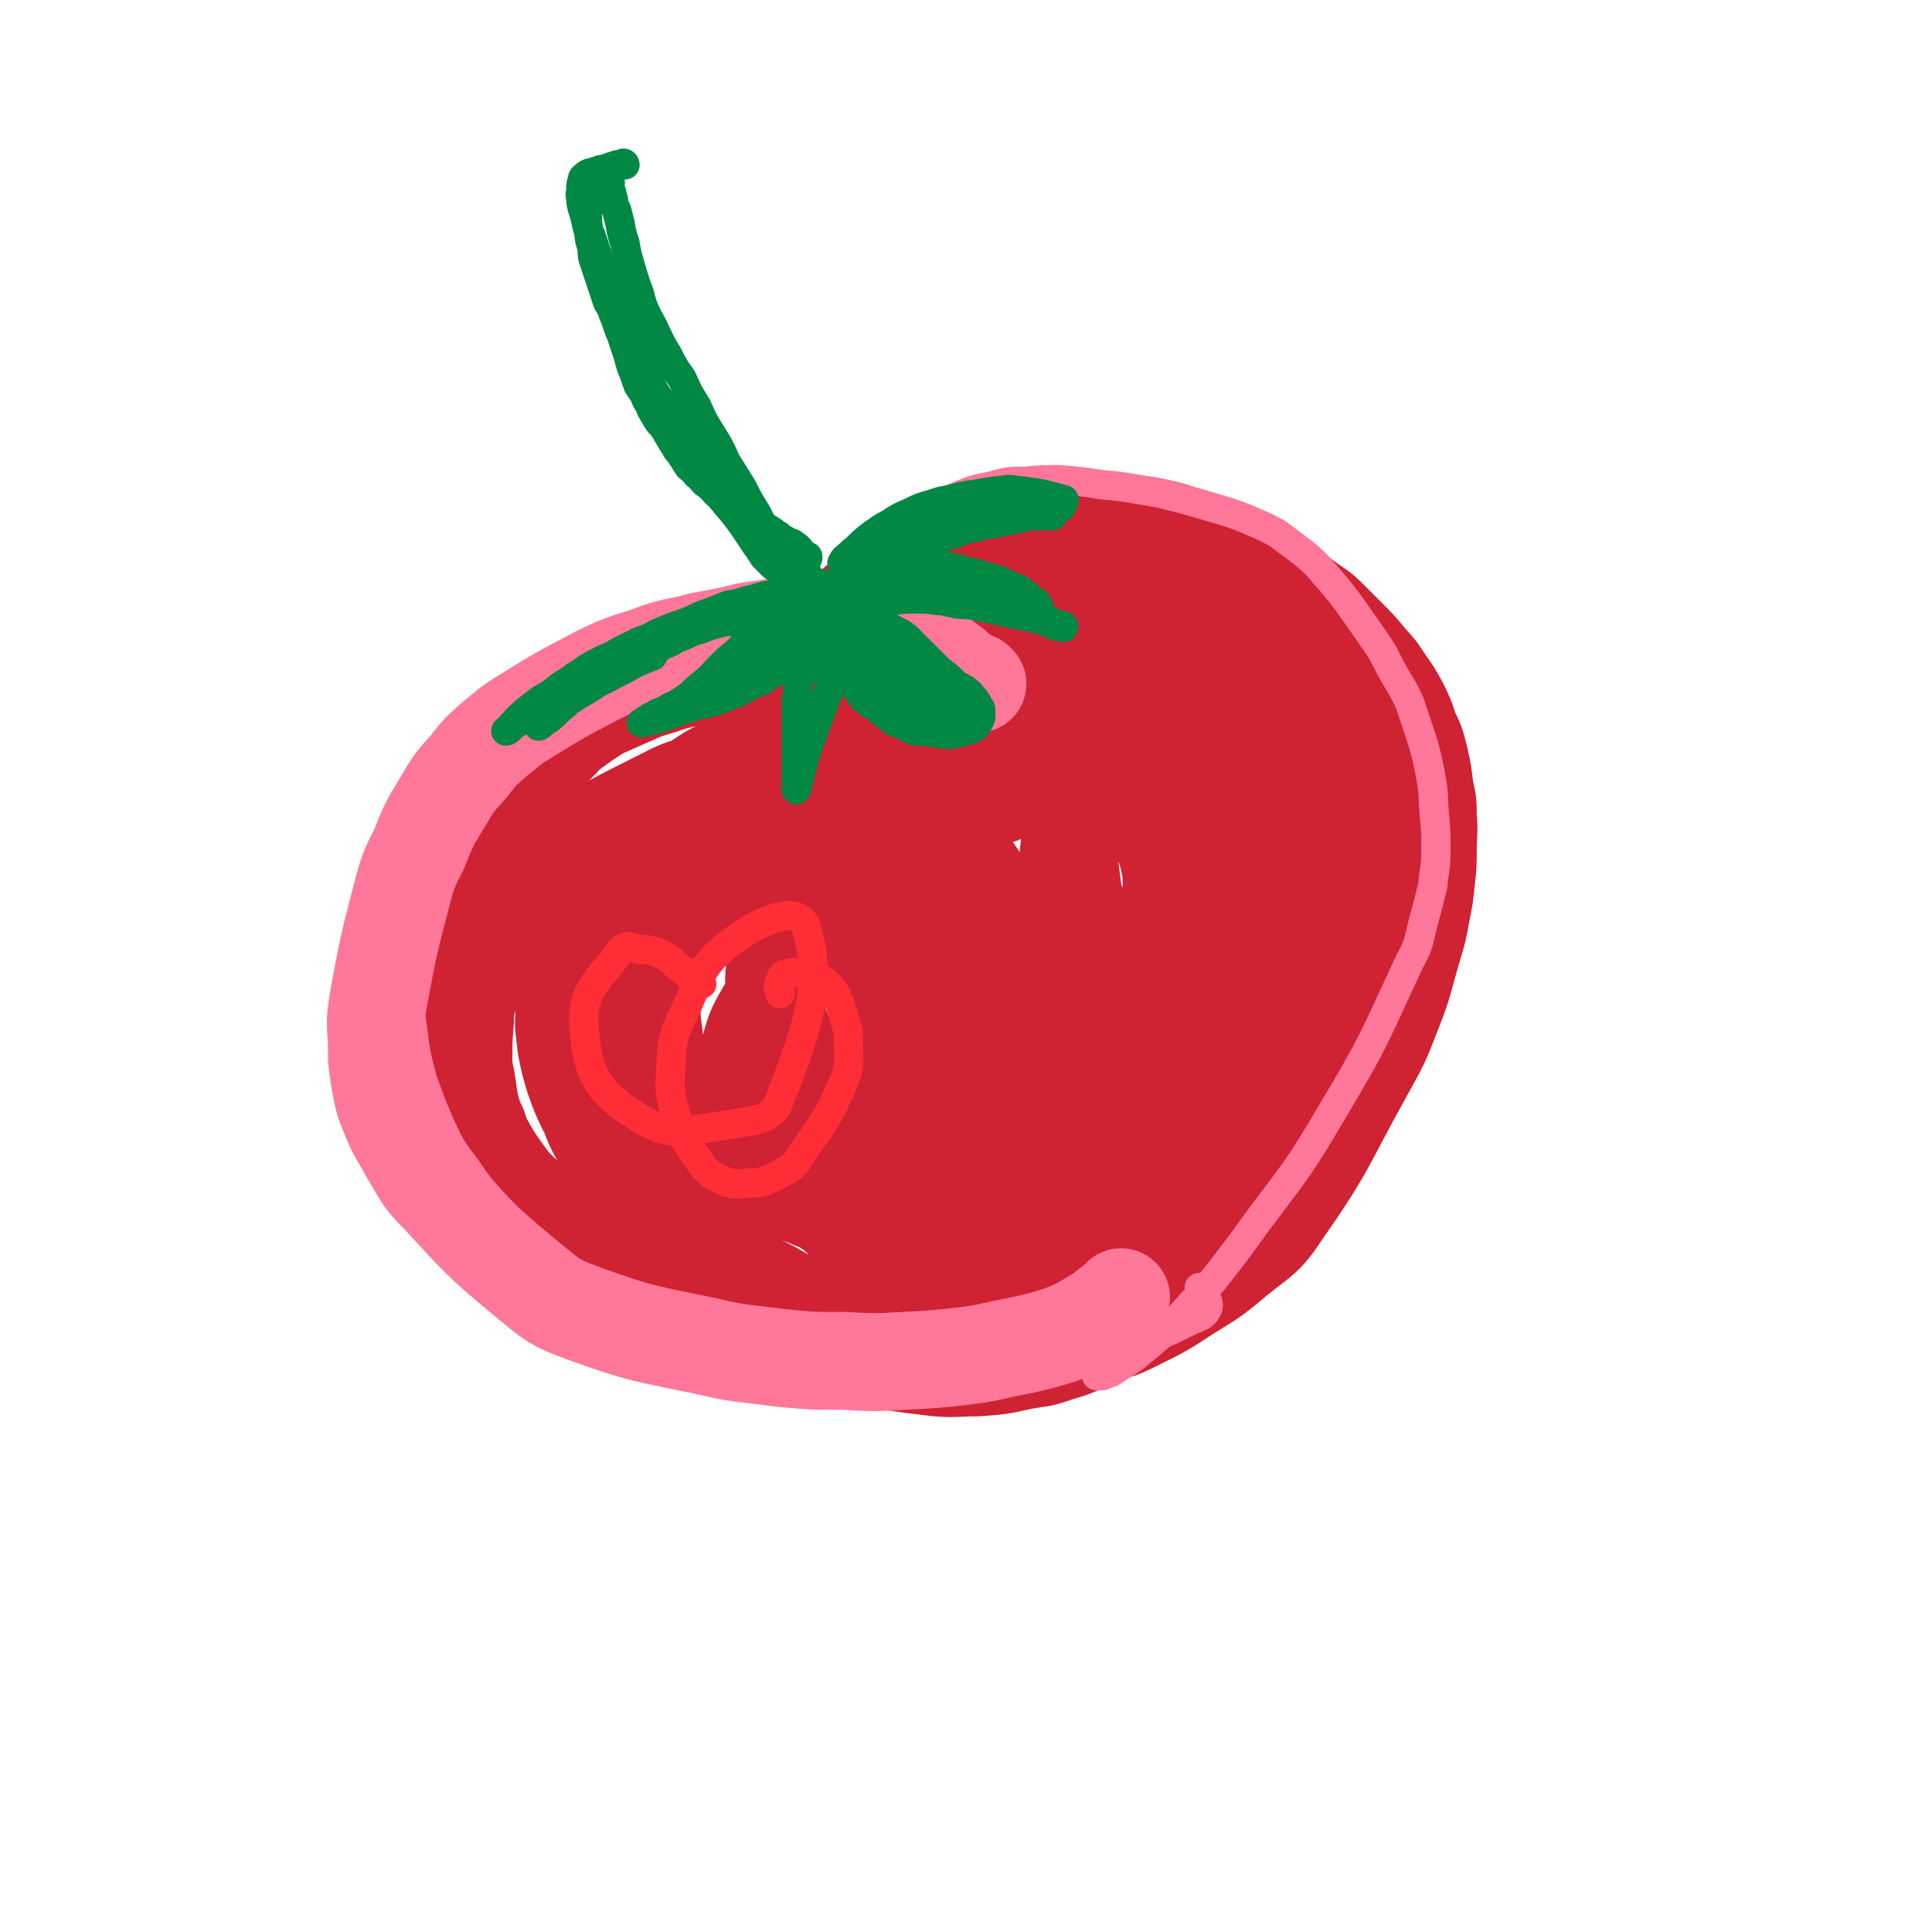
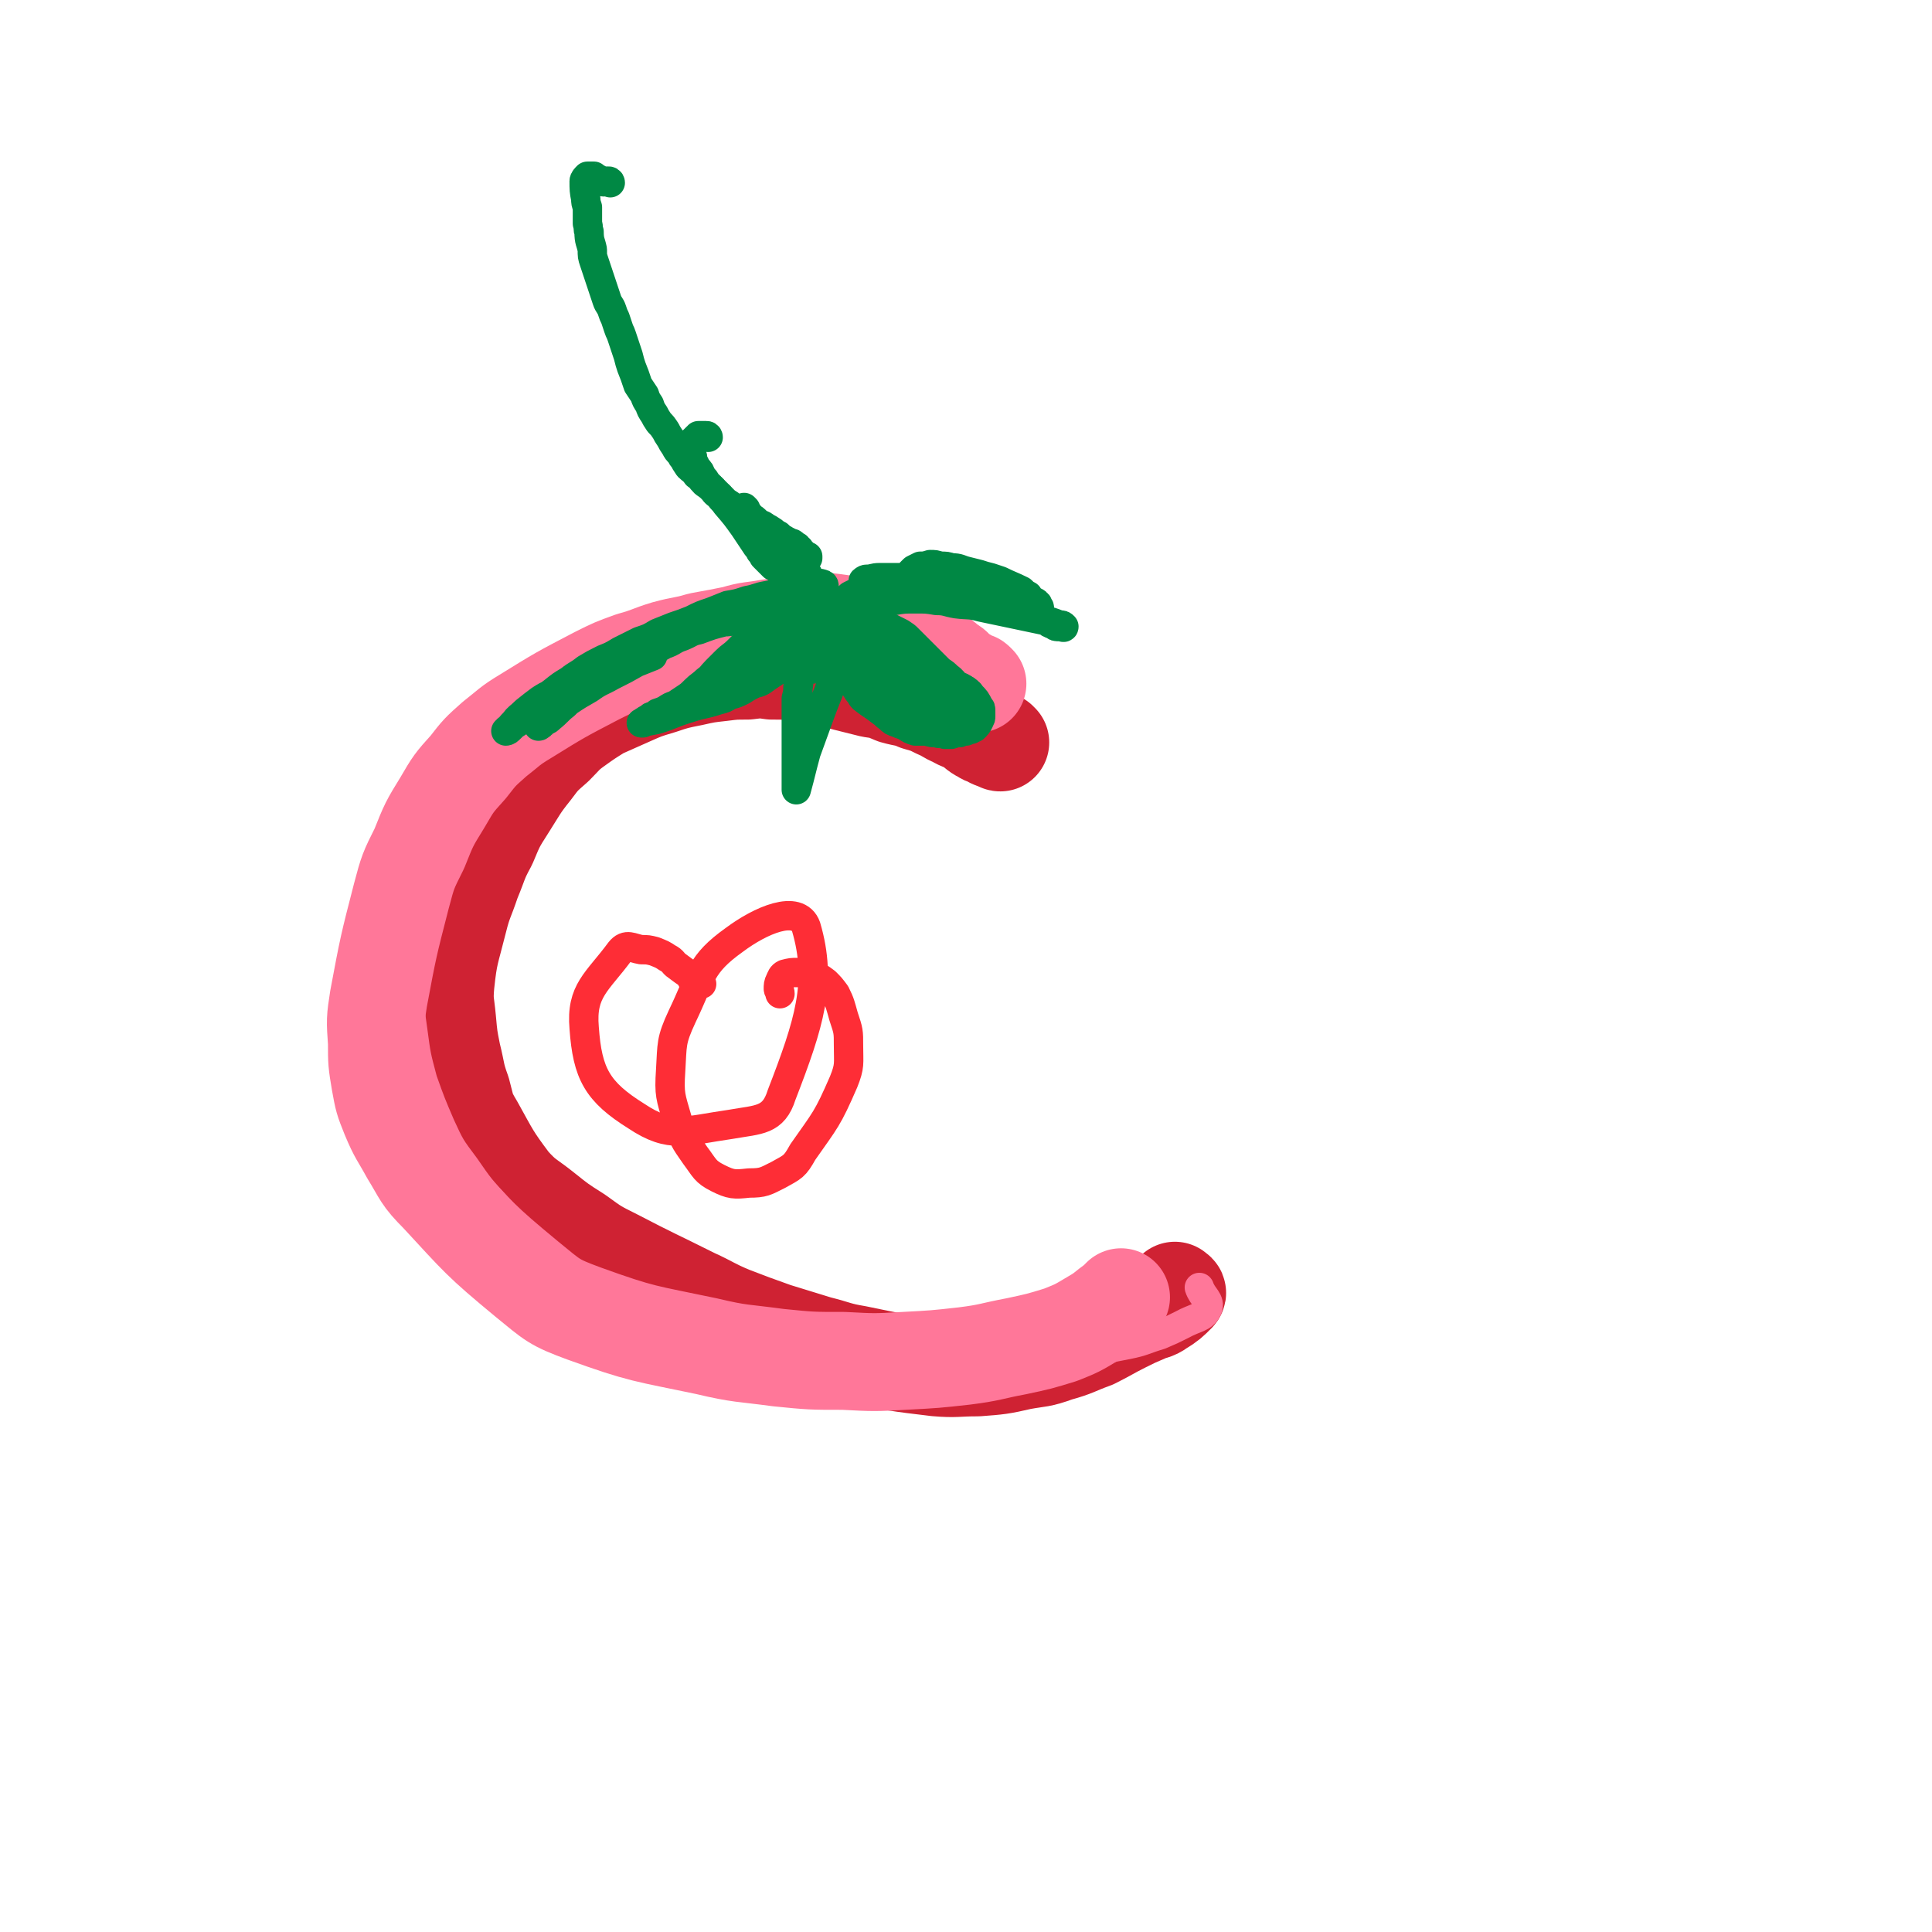
<svg xmlns="http://www.w3.org/2000/svg" viewBox="0 0 1184 1184" version="1.1">
  <g fill="none" stroke="#CF2233" stroke-width="60" stroke-linecap="round" stroke-linejoin="round">
    <path d="M613,455c0,0 -1,0 -1,-1 -2,-1 -2,0 -4,-1 -3,-2 -3,-1 -6,-3 -4,-2 -4,-3 -7,-5 -5,-3 -5,-2 -10,-5 -5,-2 -5,-3 -10,-5 -6,-3 -6,-3 -13,-5 -7,-3 -7,-2 -14,-4 -7,-3 -7,-3 -14,-4 -8,-2 -8,-2 -16,-4 -7,-2 -7,-2 -14,-3 -7,-2 -7,-2 -15,-3 -8,-1 -8,-1 -16,-1 -7,-1 -7,-1 -15,0 -8,0 -8,0 -16,1 -9,1 -9,1 -18,3 -10,2 -10,2 -19,5 -10,3 -10,3 -19,7 -9,4 -9,4 -18,8 -8,5 -8,5 -15,10 -7,5 -7,6 -13,12 -8,7 -8,7 -14,15 -8,10 -8,11 -15,22 -7,11 -7,11 -12,23 -6,11 -5,11 -10,23 -4,12 -5,12 -8,24 -5,20 -6,20 -8,39 -1,11 0,11 1,22 1,11 1,11 3,21 3,12 2,12 6,23 3,11 2,11 8,21 10,18 10,19 22,35 9,10 10,9 20,17 10,8 10,8 21,15 11,8 11,8 23,14 23,12 24,12 48,24 11,5 11,6 23,11 13,5 13,5 27,10 13,4 13,4 26,8 12,3 12,4 24,6 24,5 24,5 49,8 12,1 12,0 25,0 13,-1 14,-1 27,-4 11,-2 11,-1 22,-5 11,-3 11,-4 22,-8 10,-5 9,-5 19,-10 6,-3 6,-3 13,-6 4,-2 5,-1 9,-4 5,-3 6,-4 10,-8 1,-1 0,-1 -1,-2 " />
-     <path d="M511,419c0,0 -1,0 -1,-1 -2,0 -2,0 -4,-1 -1,-1 -1,-1 -1,-3 -1,-5 -1,-5 0,-10 2,-6 2,-6 5,-12 3,-7 2,-7 7,-13 5,-7 6,-7 13,-13 7,-7 8,-7 16,-12 8,-7 8,-7 18,-12 10,-6 10,-5 21,-9 11,-4 11,-4 23,-7 11,-2 11,-2 22,-4 11,-1 11,-2 22,-2 11,-1 11,0 22,0 10,0 10,0 19,1 10,1 10,1 19,3 9,2 9,3 17,5 8,3 8,3 16,7 8,3 8,3 16,7 8,4 7,4 15,9 7,4 8,4 15,9 6,5 6,5 13,10 6,4 6,4 11,9 6,6 6,6 11,11 6,6 6,6 11,12 5,6 6,6 11,14 5,7 5,7 9,14 4,8 4,8 7,17 4,8 4,9 6,17 2,9 2,9 3,18 2,9 2,9 2,18 1,9 0,9 0,19 0,10 0,10 -1,19 -1,10 -1,10 -3,20 -2,11 -2,11 -5,21 -6,20 -5,21 -13,41 -7,18 -7,18 -17,36 -24,43 -22,45 -50,85 -11,17 -13,16 -29,29 -14,12 -15,12 -31,22 -15,10 -16,10 -32,18 -10,5 -10,4 -20,7 -9,3 -9,3 -19,6 -9,2 -9,2 -18,4 -11,2 -11,2 -21,3 -11,1 -11,1 -22,1 -10,0 -10,0 -21,-1 -10,0 -10,0 -21,-2 -10,-1 -10,-1 -21,-2 -12,-2 -12,-2 -23,-3 -11,-1 -11,-1 -21,-2 -10,-1 -10,-1 -20,-1 -10,-1 -10,-1 -19,-3 -9,-1 -9,-1 -17,-2 -8,-2 -8,-2 -17,-4 -6,-2 -5,-2 -11,-5 -7,-3 -7,-3 -13,-6 -6,-2 -7,-2 -13,-5 -5,-3 -5,-4 -11,-7 -6,-5 -6,-5 -11,-10 -6,-5 -6,-5 -11,-12 -6,-7 -6,-7 -11,-14 -5,-6 -5,-6 -9,-12 -5,-5 -5,-5 -10,-11 -4,-6 -4,-6 -8,-12 -4,-7 -4,-7 -8,-14 -3,-6 -3,-6 -5,-13 -3,-6 -3,-7 -5,-14 -1,-6 -1,-6 -2,-13 -1,-7 -2,-7 -2,-14 0,-12 0,-13 1,-25 0,-9 1,-9 3,-18 1,-7 1,-7 4,-14 2,-8 2,-8 6,-16 5,-11 5,-11 12,-21 3,-5 4,-5 8,-10 5,-5 5,-5 10,-10 7,-6 6,-7 13,-11 33,-20 33,-20 67,-37 13,-7 14,-5 27,-10 14,-4 14,-4 27,-8 6,-2 6,-2 11,-4 5,-2 5,-1 10,-3 4,-1 4,-1 8,-2 4,0 4,0 7,-1 4,0 4,-1 7,-1 4,0 4,0 7,0 4,0 4,0 7,0 5,1 5,1 10,1 5,1 5,1 9,1 5,1 5,1 9,2 5,1 5,1 10,2 6,2 6,2 11,3 5,2 5,2 10,4 5,1 5,1 10,3 4,1 4,1 8,3 4,1 4,1 8,3 2,1 2,1 4,2 1,0 1,0 3,1 0,0 0,0 1,1 0,0 0,0 1,1 0,0 0,1 0,1 0,0 0,-1 -1,-1 -2,0 -2,0 -3,-1 -4,-1 -4,-2 -7,-3 -5,-3 -5,-3 -11,-6 -7,-3 -7,-2 -14,-6 -7,-2 -7,-3 -14,-5 -8,-3 -8,-3 -16,-5 -9,-2 -9,-2 -17,-3 -10,-2 -10,-2 -20,-2 -10,0 -10,0 -20,1 -11,2 -11,1 -21,4 -11,4 -11,4 -22,9 -10,4 -10,4 -19,10 -8,5 -9,4 -16,11 -15,15 -15,16 -28,32 -7,9 -7,10 -14,20 -5,9 -5,9 -9,19 -4,10 -5,9 -8,19 -5,20 -5,20 -7,40 -1,10 0,10 1,21 2,10 2,10 5,20 4,11 4,11 9,21 4,10 4,10 9,18 6,9 6,9 12,18 6,8 7,8 14,16 7,8 7,8 15,15 10,9 9,9 20,17 9,7 9,6 19,12 10,6 10,6 20,11 10,5 9,6 20,10 10,3 10,3 22,5 12,3 12,5 25,5 36,-2 37,0 71,-10 38,-12 38,-15 72,-34 23,-12 22,-14 42,-30 10,-7 10,-7 18,-16 16,-16 16,-17 30,-34 7,-8 6,-8 12,-17 5,-8 5,-8 9,-17 4,-8 4,-8 7,-17 3,-9 3,-9 6,-18 3,-11 3,-11 6,-21 3,-12 3,-12 5,-24 2,-12 2,-12 3,-24 1,-19 1,-20 1,-39 0,-8 0,-8 -2,-16 -2,-9 -2,-9 -5,-17 -3,-9 -3,-9 -7,-16 -3,-8 -3,-8 -8,-15 -4,-7 -4,-7 -9,-13 -5,-5 -5,-5 -11,-11 -7,-6 -6,-6 -14,-11 -8,-7 -8,-7 -16,-12 -8,-5 -8,-5 -15,-9 -9,-4 -9,-4 -17,-7 -8,-3 -8,-3 -17,-4 -9,-2 -9,-2 -19,-3 -8,0 -8,0 -17,0 -11,0 -11,0 -21,1 -8,1 -8,1 -16,2 -7,1 -7,1 -15,2 -5,1 -5,1 -11,2 -3,1 -3,1 -7,2 -3,1 -3,1 -5,2 -2,1 -2,0 -4,1 -1,0 -1,1 -1,1 -1,0 -1,0 -2,0 -1,0 -1,0 -1,0 0,0 1,0 1,0 2,-2 1,-2 3,-4 6,-4 6,-3 12,-7 5,-3 5,-4 10,-6 5,-3 5,-3 9,-4 6,-2 7,-2 13,-3 6,-1 6,-1 13,-1 7,0 7,0 14,0 9,1 9,2 17,3 10,2 10,2 19,3 8,2 8,2 17,4 8,3 8,3 16,5 7,3 7,2 15,6 7,3 7,3 15,7 7,4 7,4 14,9 5,5 5,6 9,11 5,6 5,6 10,13 5,6 6,6 10,13 3,6 3,6 6,13 2,5 2,5 4,10 1,4 4,6 2,7 -4,2 -8,2 -15,-1 -30,-13 -29,-16 -59,-31 -11,-6 -11,-7 -23,-11 -21,-7 -21,-7 -43,-11 -11,-2 -11,-2 -22,-2 -7,-1 -7,0 -14,0 -7,1 -7,1 -13,2 -4,0 -4,1 -7,2 -2,0 -2,0 -4,1 -1,0 -4,1 -3,2 3,0 5,0 10,0 8,-1 8,-1 16,0 9,0 9,0 18,1 9,2 9,1 19,4 8,2 8,2 16,6 16,7 16,7 30,16 8,5 7,5 14,11 6,5 6,5 11,10 5,5 5,5 10,11 5,6 5,6 10,13 5,8 5,8 9,16 4,9 4,9 7,18 2,8 2,9 2,17 1,9 1,9 0,18 -1,9 -1,9 -4,18 -3,10 -2,11 -6,20 -4,10 -4,10 -10,19 -6,10 -6,10 -13,20 -8,10 -8,10 -16,20 -10,11 -10,11 -20,21 -10,11 -10,11 -21,21 -12,10 -12,10 -24,20 -11,8 -11,9 -23,17 -11,8 -11,8 -23,14 -11,6 -11,6 -24,11 -9,3 -9,4 -19,4 -17,1 -18,0 -35,-4 -8,-1 -8,-3 -14,-7 -5,-3 -5,-3 -10,-6 -3,-3 -3,-3 -6,-5 -1,-1 -4,-3 -2,-3 31,-1 36,8 69,1 55,-10 57,-12 108,-34 15,-6 14,-9 24,-22 22,-32 23,-33 39,-68 8,-17 7,-18 9,-37 3,-18 3,-18 2,-35 0,-14 0,-14 -4,-28 -2,-9 -2,-9 -7,-17 -4,-6 -5,-5 -10,-10 -7,-6 -6,-6 -14,-10 -15,-8 -16,-7 -32,-13 -6,-2 -6,-2 -12,-3 -5,-1 -5,-1 -10,-2 -4,-1 -4,-1 -9,-1 -2,-1 -2,0 -5,0 -1,-1 -1,-1 -3,0 0,0 -1,0 -1,0 0,0 0,1 0,1 13,9 13,9 26,18 9,7 10,7 18,15 7,6 7,6 12,14 6,8 6,9 9,18 2,10 2,10 2,20 -1,8 -1,8 -5,16 -2,6 -3,6 -7,11 -4,4 -4,5 -10,6 -5,2 -6,2 -12,1 -6,-1 -7,-1 -11,-5 -6,-5 -7,-5 -10,-12 -6,-13 -5,-13 -7,-27 -2,-11 -1,-11 0,-22 1,-8 1,-9 4,-16 2,-4 4,-4 8,-7 3,-3 3,-3 8,-5 5,-2 6,-4 12,-3 8,2 9,3 16,8 5,4 6,5 10,11 6,11 6,12 10,25 4,12 3,13 4,26 2,13 2,13 1,26 -2,13 -3,13 -7,26 -4,11 -4,12 -9,23 -5,10 -4,10 -11,20 -5,7 -5,7 -12,12 -5,6 -5,6 -12,10 -5,3 -6,3 -12,4 -6,1 -6,1 -12,0 -5,-1 -6,-1 -10,-4 -6,-4 -6,-4 -10,-10 -6,-8 -6,-8 -10,-18 -4,-12 -4,-12 -6,-25 -3,-24 -2,-24 -5,-48 -1,-9 2,-11 -4,-17 -18,-22 -17,-33 -43,-40 -43,-11 -52,-8 -96,2 -23,6 -24,11 -38,30 -20,26 -18,29 -29,61 -5,15 -4,17 -2,33 1,15 2,16 7,30 4,12 4,13 11,23 8,11 8,11 19,18 15,10 15,13 33,17 35,7 36,6 73,6 17,1 17,-2 35,-4 15,-2 15,-2 30,-4 9,-1 9,-1 18,-2 4,-1 4,-1 9,-1 1,0 2,0 2,0 1,0 0,0 -1,0 -3,0 -3,0 -6,-1 -11,-1 -11,-1 -22,-3 -16,-2 -16,-1 -31,-6 -28,-9 -29,-8 -55,-22 -12,-6 -12,-8 -21,-18 -10,-13 -11,-13 -18,-27 -6,-14 -7,-14 -9,-29 -1,-16 -1,-17 2,-32 3,-13 3,-14 9,-26 5,-10 5,-10 13,-19 6,-7 7,-7 15,-12 9,-6 9,-6 19,-10 6,-1 6,-1 12,-1 7,0 8,1 13,3 2,1 1,2 1,3 -2,3 -1,4 -4,6 -6,7 -6,7 -13,13 -12,11 -12,11 -24,22 -13,12 -14,12 -25,25 -12,14 -12,14 -21,29 -8,14 -9,14 -13,30 -4,13 -4,14 -3,28 0,14 1,15 6,27 5,11 5,11 14,20 8,8 8,10 19,14 11,5 12,4 23,3 11,0 12,-1 21,-6 10,-5 10,-5 17,-13 7,-7 8,-7 13,-16 3,-7 2,-7 2,-14 1,-9 1,-9 -1,-17 -3,-8 -4,-8 -9,-15 -5,-9 -5,-8 -10,-17 -4,-7 -5,-7 -9,-15 -3,-9 -3,-9 -5,-18 -1,-7 -2,-7 0,-14 1,-7 2,-8 5,-14 4,-7 3,-10 10,-13 24,-10 43,-26 53,-14 13,14 -3,32 -7,65 -2,13 -3,13 -5,27 -1,10 -2,10 -1,20 1,9 1,11 5,19 1,2 3,2 6,2 3,1 3,1 6,1 3,0 4,0 6,-2 3,-4 3,-5 3,-10 2,-6 2,-7 1,-13 -2,-8 -3,-8 -7,-16 -5,-8 -5,-7 -10,-14 -7,-8 -7,-8 -14,-16 -6,-7 -6,-7 -11,-15 -4,-7 -5,-7 -7,-14 -2,-6 -4,-7 -1,-12 4,-9 6,-10 15,-16 9,-5 10,-5 20,-6 12,0 12,2 24,5 9,2 9,3 17,7 8,4 8,4 14,10 5,4 5,4 8,9 4,8 4,8 6,17 2,9 3,9 2,18 -2,10 -4,10 -8,20 -3,8 -2,8 -6,15 -3,5 -4,4 -8,8 -1,2 -1,3 -3,4 -1,1 -3,1 -3,0 -1,-2 -1,-3 0,-6 1,-7 1,-7 4,-13 2,-5 2,-6 7,-9 4,-4 5,-4 11,-5 5,-1 7,-3 11,-1 5,2 4,4 8,9 1,1 1,2 2,3 " />
  </g>
  <g fill="none" stroke="#FF7799" stroke-width="60" stroke-linecap="round" stroke-linejoin="round">
    <path d="M599,419c-1,-1 -1,-1 -1,-1 -1,-1 -1,0 -1,0 -5,-3 -5,-3 -10,-6 -3,-3 -2,-3 -6,-5 -3,-3 -3,-3 -7,-5 -4,-3 -4,-3 -9,-5 -4,-3 -4,-3 -9,-5 -7,-3 -7,-3 -15,-5 -8,-2 -8,-2 -16,-3 -10,-2 -10,-2 -19,-3 -9,0 -9,1 -18,2 -9,1 -9,1 -17,2 -11,2 -11,1 -21,4 -10,2 -10,2 -21,4 -10,3 -10,2 -21,5 -10,3 -10,4 -21,7 -11,4 -11,4 -21,9 -23,12 -23,12 -44,25 -10,6 -10,7 -19,14 -9,8 -9,8 -16,17 -9,10 -9,10 -16,22 -8,13 -8,13 -14,28 -7,14 -7,14 -11,29 -8,31 -8,31 -14,63 -2,13 -2,13 -1,27 0,12 0,12 2,24 2,11 2,11 6,21 5,12 6,12 12,23 8,13 7,14 18,25 25,27 25,28 54,52 16,13 16,14 35,21 36,13 37,12 75,20 21,5 22,4 44,7 20,2 20,2 40,2 19,1 19,1 37,0 19,-1 19,-1 37,-3 16,-2 16,-3 32,-6 14,-3 14,-3 27,-7 10,-4 10,-4 20,-10 7,-4 7,-5 14,-10 2,-2 2,-2 3,-3 " />
  </g>
  <g fill="none" stroke="#FF7799" stroke-width="18" stroke-linecap="round" stroke-linejoin="round">
    <path d="M585,415c0,0 0,-1 -1,-1 0,0 0,0 -1,0 0,0 -1,1 -1,0 -1,0 0,-1 -1,-2 -1,-1 -1,-1 -2,-2 -1,-2 -1,-3 -3,-4 -3,-3 -3,-3 -6,-6 -4,-3 -4,-3 -8,-6 -6,-4 -6,-4 -13,-7 -8,-3 -8,-3 -17,-5 -9,-2 -9,-3 -19,-3 -9,-1 -10,0 -19,1 -10,1 -10,1 -19,3 -11,2 -11,2 -22,5 -10,3 -10,3 -21,6 -11,4 -11,4 -21,8 -11,4 -11,4 -21,9 -12,6 -12,7 -24,14 -11,7 -11,7 -21,14 -12,8 -12,7 -23,16 -9,7 -9,8 -16,16 -10,11 -11,11 -19,23 -9,11 -10,11 -16,24 -7,14 -6,15 -11,31 -4,13 -4,13 -6,27 -3,14 -2,14 -2,29 -1,13 -1,13 1,27 2,15 2,15 6,30 5,14 5,14 11,28 6,13 6,13 15,25 9,13 9,13 20,25 11,12 11,13 24,24 14,12 15,12 31,22 15,10 15,10 32,18 19,9 19,8 38,14 20,6 20,7 40,10 20,4 20,4 40,5 20,2 20,1 41,1 21,0 21,1 42,0 19,0 19,0 38,-2 30,-3 30,-2 60,-8 10,-2 10,-3 20,-6 7,-3 7,-3 13,-6 9,-5 13,-4 16,-10 2,-5 -3,-7 -5,-13 " />
-     <path d="M510,373c0,0 0,-1 -1,-1 0,0 -1,0 -1,0 0,0 0,-1 0,-1 1,-3 0,-3 2,-5 4,-6 4,-6 9,-11 7,-7 7,-7 13,-13 9,-8 9,-8 18,-15 8,-7 8,-7 17,-13 10,-5 10,-6 20,-10 10,-4 10,-4 20,-6 11,-3 11,-3 21,-3 11,-1 11,-1 21,-1 13,1 13,1 26,3 11,1 11,1 23,3 12,2 12,2 24,5 11,3 11,3 21,6 10,3 11,3 21,7 9,4 10,4 19,9 8,6 8,6 16,12 7,6 7,6 13,13 7,8 7,8 14,17 7,10 7,10 14,20 7,10 7,10 12,20 6,11 7,11 12,22 4,12 4,12 8,24 3,11 3,11 5,22 2,11 1,11 2,22 1,11 1,11 1,22 0,11 -1,11 -2,22 -3,12 -3,12 -6,23 -3,12 -2,12 -8,23 -22,47 -21,48 -48,93 -20,34 -21,34 -45,66 -13,18 -13,18 -27,36 -7,8 -7,8 -14,15 -6,7 -6,7 -12,13 -11,10 -11,10 -22,19 -4,3 -4,3 -9,6 -3,2 -3,2 -6,4 -3,1 -3,1 -5,2 -1,0 -2,0 -3,0 -1,0 -1,0 -1,0 " />
  </g>
  <g fill="none" stroke="#008844" stroke-width="18" stroke-linecap="round" stroke-linejoin="round">
-     <path d="M506,360c0,0 0,-1 -1,-1 -3,0 -5,3 -7,1 -14,-12 -13,-14 -25,-29 -5,-7 -5,-8 -9,-16 -5,-8 -5,-8 -9,-16 -5,-8 -5,-8 -10,-16 -4,-9 -4,-9 -9,-17 -5,-8 -5,-8 -9,-17 -5,-8 -5,-8 -9,-17 -5,-7 -5,-7 -9,-15 -4,-6 -4,-7 -7,-13 -3,-7 -4,-7 -7,-14 -3,-7 -2,-8 -5,-15 -2,-6 -2,-6 -4,-13 -2,-7 -2,-7 -3,-13 -2,-6 -2,-6 -3,-12 -1,-4 -1,-4 -2,-8 -1,-2 -1,-2 -2,-5 0,-2 0,-2 -1,-4 0,-2 0,-2 -1,-3 0,-1 0,-1 0,-1 -1,-1 -1,-1 -1,-1 0,-1 0,-1 0,-1 0,0 0,0 0,0 0,-1 0,0 -1,0 0,0 0,0 0,0 -1,0 -1,0 -1,0 " />
-     <path d="M383,101c0,0 0,-1 -1,-1 0,0 0,1 0,1 -1,0 -1,0 -1,0 -1,0 -1,0 -1,0 -1,0 -1,0 -2,0 -1,1 -1,1 -3,1 -1,1 -1,1 -3,1 -2,1 -2,1 -4,1 -1,1 -1,1 -3,1 -1,1 -1,0 -3,1 -1,0 -1,0 -2,1 -1,0 -1,0 -1,1 -1,1 -2,0 -2,2 -1,3 -1,3 -1,6 0,3 -1,3 0,5 0,3 0,3 1,7 1,3 1,3 2,7 1,5 1,5 3,9 3,9 3,9 6,18 2,5 2,5 4,10 2,5 2,5 4,10 2,5 2,5 3,10 2,5 2,5 4,10 2,4 2,5 4,10 3,5 3,5 5,11 3,5 3,5 6,10 2,5 2,5 5,10 3,4 3,4 6,9 3,4 3,4 6,8 3,5 3,5 6,9 3,4 3,4 6,8 6,9 6,9 13,17 3,4 3,4 6,7 3,4 3,4 7,8 12,13 12,13 24,27 5,5 5,5 9,10 1,2 1,2 2,3 0,2 0,2 1,3 1,1 1,1 1,3 1,1 1,1 2,3 0,0 -1,0 0,1 0,0 0,0 0,1 0,0 0,0 0,1 0,0 0,0 0,1 0,1 0,1 0,1 0,0 0,1 0,1 1,-1 1,-1 2,-1 0,-1 0,-1 1,-2 " />
    <path d="M500,362c0,0 0,-1 -1,-1 -1,0 -1,1 -2,1 -1,0 -1,0 -2,0 -1,0 -1,0 -2,0 -1,1 -1,1 -2,1 -1,1 -1,1 -2,1 -1,1 -1,1 -2,2 -2,1 -2,1 -3,2 -2,1 -2,2 -4,3 -3,2 -3,2 -5,4 -2,2 -2,2 -4,4 -3,3 -3,3 -6,6 -3,4 -3,4 -6,7 -4,4 -4,4 -7,7 -3,3 -4,3 -7,6 -3,3 -3,3 -6,6 -3,3 -3,4 -6,6 -3,3 -4,3 -7,6 -3,3 -3,3 -6,5 -3,2 -3,2 -6,4 -3,1 -3,1 -6,3 -2,1 -2,1 -5,2 -1,1 -1,1 -3,2 -1,0 -1,0 -2,1 -2,1 -2,1 -3,2 -1,0 0,0 -1,1 0,0 -1,0 -1,0 3,-1 4,-1 9,-2 10,-3 10,-4 20,-7 9,-3 9,-2 18,-5 4,-1 4,-1 7,-3 4,-1 4,-1 8,-3 3,-2 3,-2 7,-4 4,-1 4,-1 8,-4 3,-2 3,-2 6,-4 2,-2 2,-2 5,-4 3,-2 3,-2 5,-5 3,-2 3,-2 5,-4 2,-2 2,-2 4,-5 1,-1 1,-1 3,-3 1,-1 1,-1 2,-2 1,-1 1,-1 1,-2 1,-1 1,-1 1,-2 1,-1 1,-1 2,-1 0,-1 0,-1 0,-1 -1,-1 0,-1 0,-1 0,-1 0,-1 0,-1 0,0 0,0 0,0 0,-1 0,-1 0,-2 0,0 0,0 0,-1 0,0 0,0 0,0 0,0 0,-1 0,-1 0,0 0,1 0,1 0,0 0,0 0,0 0,0 -1,-1 -1,-1 -1,1 -1,1 -1,2 -1,1 -1,1 -1,2 -1,2 -1,2 -1,3 -2,6 -2,6 -4,12 -1,4 -1,4 -2,7 -2,6 -2,6 -4,12 -1,4 0,4 -1,7 0,3 0,3 -1,7 0,3 0,3 0,7 0,3 0,3 0,7 0,4 0,4 0,7 0,8 0,8 0,16 0,3 0,3 0,6 0,3 0,3 0,5 0,2 0,2 0,4 0,1 0,1 0,2 0,1 0,1 0,1 0,1 0,1 0,1 3,-11 3,-12 6,-23 4,-11 4,-11 8,-22 4,-11 4,-10 8,-21 2,-5 2,-5 3,-10 1,-4 1,-4 2,-8 1,-3 1,-3 2,-6 1,-4 0,-4 1,-9 0,-1 0,-1 0,-2 0,-1 0,-1 0,-2 0,0 0,0 0,-1 0,0 0,0 0,-1 0,-1 0,-1 0,-2 0,-1 0,-1 0,-2 0,0 -1,0 -1,0 -1,0 -1,0 -1,1 0,0 0,0 0,0 0,1 0,1 0,3 -1,1 0,1 0,3 0,3 -1,3 0,5 0,5 0,5 0,11 0,3 1,3 1,5 1,3 1,3 2,5 1,3 1,3 2,5 1,3 1,3 2,5 1,3 1,3 3,6 2,2 1,2 3,4 5,4 6,4 11,8 3,2 2,2 5,4 2,2 2,2 5,3 2,1 3,1 5,2 3,2 3,2 6,3 3,0 4,0 7,0 3,1 3,1 6,1 2,1 2,0 5,1 2,0 2,0 4,0 3,-1 3,-1 5,-1 2,-1 2,-1 4,-1 2,-1 2,-1 3,-1 1,-1 2,-1 2,-1 2,-2 2,-2 3,-4 1,-2 1,-2 1,-3 0,-2 0,-2 0,-3 0,-2 0,-2 -1,-3 -2,-4 -2,-4 -5,-7 -1,-2 -2,-2 -3,-3 -3,-2 -3,-2 -6,-3 -2,-2 -2,-3 -5,-5 -2,-2 -2,-2 -5,-4 -2,-2 -2,-2 -4,-4 -2,-2 -2,-2 -4,-4 -2,-2 -2,-2 -4,-4 -2,-2 -2,-2 -4,-4 -2,-2 -2,-2 -4,-4 -1,-1 -1,-1 -4,-3 -6,-3 -6,-3 -12,-6 -5,-2 -5,-1 -10,-2 -1,0 -1,0 -1,0 -1,0 -1,0 -1,0 -1,0 -1,0 -1,0 -1,0 -1,0 -1,0 -1,0 -1,0 -1,0 -1,0 -1,0 -1,0 0,0 0,0 1,0 " />
-     <path d="M521,344c0,-1 0,-2 -1,-1 0,0 0,0 -1,1 -1,1 -1,1 -1,1 -1,0 -1,0 -1,0 -1,0 -1,0 -1,0 0,0 0,0 0,0 1,-2 1,-2 2,-3 4,-3 3,-3 7,-6 4,-4 4,-4 9,-8 6,-4 5,-4 11,-7 6,-4 6,-4 13,-7 6,-3 6,-3 13,-5 6,-2 6,-2 12,-3 7,-2 7,-2 14,-3 6,-1 6,-1 12,-2 5,0 5,-1 10,-1 16,2 18,2 32,6 2,0 1,1 0,3 0,1 0,1 -1,2 -1,0 -1,0 -3,1 -2,0 -2,1 -4,1 -6,0 -6,0 -13,0 -5,0 -5,1 -10,1 -5,1 -5,1 -10,2 -5,2 -5,2 -10,4 -6,2 -6,2 -12,4 -5,2 -5,2 -10,4 -11,5 -11,5 -21,10 -5,3 -5,3 -10,5 -5,3 -5,3 -9,5 -7,3 -8,3 -15,6 -2,1 -2,2 -4,3 -2,1 -2,1 -4,2 -1,1 -1,1 -3,2 -1,0 -1,0 -1,1 0,0 -1,0 -1,0 0,0 1,-1 1,-1 1,-1 1,-1 3,-2 2,-2 2,-2 4,-3 2,-2 2,-2 5,-3 4,-2 4,-2 8,-4 4,-2 4,-2 8,-3 4,-2 4,-2 8,-3 4,-2 4,-2 8,-4 4,-2 4,-1 9,-3 4,-2 4,-2 9,-4 4,-2 4,-2 8,-4 5,-1 4,-1 9,-3 4,-1 4,-1 9,-2 3,-1 3,-1 7,-2 3,0 3,0 6,-1 3,0 3,0 5,-1 2,0 2,0 5,-1 2,0 2,0 4,-1 2,0 2,0 4,-1 2,0 2,0 3,0 2,0 2,0 4,0 0,0 0,0 1,0 1,0 1,0 2,0 1,0 1,0 2,0 0,0 0,0 1,0 0,0 0,0 1,0 0,0 0,0 1,0 0,0 0,0 0,0 0,0 0,0 -1,0 0,-1 0,0 -1,0 -14,-1 -14,-3 -28,-3 -7,0 -7,1 -14,2 -7,1 -7,1 -14,2 -7,2 -7,2 -13,4 -12,3 -12,4 -24,8 -5,1 -5,1 -10,3 -2,1 -2,0 -3,1 -2,1 -2,1 -4,1 -1,0 -1,1 -1,1 -1,0 -2,0 -1,0 2,-1 2,-1 5,-2 4,-1 4,-1 8,-2 6,-2 6,-2 12,-4 7,-2 7,-2 13,-4 12,-3 12,-3 23,-6 5,-2 5,-1 9,-2 3,-1 3,-1 6,-1 2,0 2,0 4,0 1,0 1,0 2,0 1,0 1,0 2,0 1,0 1,0 1,0 0,0 0,0 0,1 0,0 0,0 -1,0 0,1 0,1 -1,1 " />
    <path d="M495,382c0,0 0,-1 -1,-1 0,0 0,0 -1,0 0,0 0,0 -1,0 -1,0 -1,0 -1,0 -1,0 -1,1 -1,1 -1,1 -1,1 -1,1 -1,1 -1,1 -2,2 -3,2 -3,2 -5,3 -4,3 -4,3 -7,6 -4,2 -4,3 -8,5 -13,7 -14,7 -27,13 -1,0 0,0 0,-1 5,-3 5,-3 10,-6 4,-3 4,-3 9,-6 5,-4 5,-4 11,-7 7,-6 7,-6 14,-11 3,-2 3,-2 5,-3 2,-1 2,-1 3,-2 1,-1 1,-1 2,-1 0,-1 1,-1 1,0 0,0 -1,0 -1,1 -1,2 -1,2 -2,3 -3,3 -3,3 -6,7 -3,3 -3,3 -6,6 -3,4 -3,4 -7,7 -3,2 -3,2 -7,5 -4,3 -4,3 -7,5 -4,3 -4,3 -7,5 -3,2 -3,1 -6,3 -2,1 -2,2 -4,3 -1,1 -1,1 -3,2 -1,0 -1,0 -2,1 0,0 0,0 -1,1 0,0 0,0 -1,1 0,0 -1,0 -1,0 0,0 1,-1 1,-1 2,-2 2,-2 4,-4 3,-2 3,-2 6,-5 3,-3 2,-3 5,-6 " />
    <path d="M505,359c0,-1 -1,-1 -1,-1 -2,-1 -2,0 -3,0 -1,0 -1,0 -2,0 -6,1 -6,1 -11,3 -4,1 -4,1 -9,2 -4,1 -4,1 -9,2 -6,1 -6,2 -12,3 -6,2 -6,2 -12,3 -5,2 -5,2 -10,4 -6,2 -6,2 -12,5 -5,2 -5,2 -11,4 -5,2 -5,2 -10,4 -5,3 -5,3 -11,5 -6,3 -6,3 -12,6 -5,3 -5,3 -10,5 -6,3 -6,3 -11,6 -5,4 -5,3 -10,7 -5,3 -5,3 -10,7 -4,3 -4,3 -8,6 -3,3 -3,3 -7,6 -3,3 -3,3 -5,5 -2,2 -2,2 -4,3 -1,1 -1,1 -2,2 -1,1 -1,1 -2,1 0,1 -1,1 -1,1 0,0 1,0 2,-1 1,-2 1,-2 3,-4 3,-4 3,-3 7,-7 5,-4 5,-4 9,-7 6,-4 6,-3 13,-6 6,-3 6,-3 13,-5 13,-6 14,-5 27,-11 6,-3 6,-4 13,-7 5,-3 5,-2 10,-5 6,-2 5,-3 11,-5 5,-2 5,-3 10,-4 8,-3 8,-3 16,-5 3,0 3,0 5,-1 2,0 2,0 4,-1 1,0 1,0 3,0 1,0 1,0 2,0 1,0 1,0 2,0 0,0 0,0 1,0 0,0 0,0 1,0 0,0 0,0 0,0 2,0 2,-1 3,-1 1,0 1,0 2,0 " />
    <path d="M507,381c0,0 -1,-1 -1,-1 0,0 0,1 -1,1 0,1 -1,1 -1,1 0,0 0,1 0,1 1,1 1,1 2,2 2,2 3,2 5,3 3,3 3,3 6,6 5,4 5,4 10,8 4,4 4,4 9,8 4,4 4,4 8,8 3,3 3,3 6,6 3,3 3,3 7,6 2,3 2,3 5,5 2,2 2,2 5,3 1,1 1,1 2,2 1,1 1,0 2,1 0,1 1,1 1,1 -1,0 -2,-1 -3,-2 -2,-2 -2,-2 -4,-4 -3,-4 -2,-4 -5,-8 -3,-4 -3,-3 -7,-7 -4,-4 -4,-4 -8,-8 -3,-3 -3,-3 -7,-7 -2,-2 -2,-2 -5,-4 -2,-1 -2,-1 -3,-2 -2,-1 -1,-1 -3,-2 0,-1 0,-1 -1,-1 0,0 0,0 0,0 0,0 0,0 0,0 2,1 2,1 4,1 4,2 4,2 7,3 10,4 10,4 19,9 5,2 5,2 10,5 4,2 4,2 8,5 3,1 3,2 6,3 1,1 1,1 3,3 1,0 1,0 2,1 1,0 2,1 2,1 -3,-1 -5,-1 -8,-3 -10,-8 -9,-9 -19,-17 -5,-3 -5,-3 -10,-6 -1,0 -1,0 -2,-1 -1,0 -1,0 -2,0 0,0 1,0 1,0 0,0 0,0 1,0 1,0 1,0 3,0 3,0 3,0 5,1 4,1 4,1 8,3 4,2 4,2 7,4 3,2 3,2 6,4 3,2 3,2 5,4 2,2 2,2 4,3 1,1 1,1 2,2 1,1 1,1 2,2 0,0 0,0 1,1 0,0 0,0 0,1 0,0 0,1 0,1 1,-1 1,-2 1,-3 0,0 0,0 0,-1 " />
    <path d="M532,370c0,0 -1,-1 -1,-1 -1,0 -1,0 -1,1 0,0 -1,0 -1,0 1,0 2,0 3,0 3,-1 3,-1 7,-1 4,-1 4,-1 9,-1 6,-1 6,-1 13,-1 7,0 7,0 13,1 6,0 6,1 12,2 8,1 8,0 15,2 19,4 19,4 38,8 5,1 5,1 10,3 2,0 2,0 3,1 0,0 0,0 0,0 0,1 -1,0 -1,0 -1,0 -1,0 -2,0 -2,0 -2,0 -3,-1 -3,-1 -3,-1 -5,-3 -3,-2 -3,-2 -5,-4 -4,-2 -4,-2 -8,-4 -8,-5 -8,-5 -17,-9 -3,-2 -4,-2 -7,-3 -4,-1 -4,-1 -8,-2 -4,-1 -4,-2 -8,-3 -4,-1 -4,-1 -8,-2 -3,0 -3,0 -5,-1 -3,-1 -3,-1 -5,-1 -2,0 -2,0 -4,0 -1,-1 -1,0 -3,0 -1,0 -1,0 -1,0 -1,0 -1,0 -1,0 -1,0 -1,0 -1,0 -1,0 -1,0 -1,0 -1,0 -1,0 -1,0 0,0 0,0 0,0 1,-1 1,-1 2,-2 2,-1 2,-1 4,-2 2,0 3,0 6,-1 3,0 3,0 6,1 4,0 4,0 7,1 5,0 5,1 9,2 4,1 4,1 8,2 3,1 3,1 7,2 3,1 3,1 6,2 6,3 7,3 13,6 2,2 2,2 4,3 1,2 1,2 2,3 1,0 1,0 2,1 1,0 1,0 1,1 1,0 1,0 1,1 1,1 1,1 1,2 0,0 0,-1 -1,-1 -1,0 -1,0 -2,0 -2,-1 -2,-1 -4,-2 -4,-1 -4,-2 -8,-3 -5,-2 -5,-1 -11,-3 -6,-1 -6,-2 -11,-3 -6,-1 -6,-1 -12,-2 -6,-1 -6,-1 -12,-2 -4,0 -4,0 -9,-1 -5,0 -5,0 -10,1 -10,0 -10,0 -20,0 -4,0 -4,0 -7,0 0,0 0,0 -1,0 0,0 0,0 0,0 3,0 3,-1 6,0 4,0 4,0 7,1 4,0 4,0 9,1 4,0 4,0 8,1 4,0 4,0 8,1 2,0 2,0 5,1 1,0 1,0 2,0 1,0 2,1 2,1 0,0 -1,0 -3,0 -2,-1 -2,-1 -4,-1 -9,-2 -9,-2 -18,-4 -5,0 -5,0 -9,-1 -3,0 -3,0 -6,-1 -2,0 -2,0 -3,0 -2,0 -2,0 -3,0 0,0 -1,0 -1,0 0,0 1,-1 2,-1 4,0 4,-1 8,-1 4,0 4,0 8,0 4,0 4,0 8,0 4,0 4,0 9,0 0,0 1,0 1,0 0,0 0,0 -1,0 0,0 0,0 -1,0 -2,0 -2,0 -4,0 -4,1 -4,1 -9,2 -4,1 -4,1 -8,2 -4,1 -4,0 -8,2 -7,2 -7,2 -13,5 -2,2 -2,2 -5,3 -1,1 -2,1 -3,3 -2,4 -2,5 -4,10 -1,4 -1,4 -2,9 0,4 0,4 0,7 -1,4 -1,4 -1,9 0,1 0,1 0,2 0,0 0,0 -1,1 0,0 0,0 0,1 0,0 0,0 0,0 0,-1 0,-1 0,-3 0,-3 0,-3 1,-5 0,-3 0,-3 1,-5 0,-1 0,-1 0,-3 -1,0 0,0 0,0 -1,0 -1,0 -2,0 -1,1 0,1 -1,3 -1,1 -1,1 -2,3 -1,3 -1,3 -2,6 0,2 0,2 -1,3 0,1 -2,1 -1,1 0,-8 1,-8 2,-17 0,-1 0,-1 0,-2 0,0 0,0 0,-1 0,-1 0,-1 0,-2 0,0 0,0 0,-1 0,-2 0,-2 0,-3 0,-2 0,-2 0,-3 0,-2 -1,-2 -1,-3 0,-1 0,-1 0,-3 0,0 0,0 -1,0 0,0 0,0 -1,1 0,0 0,0 -1,1 0,0 0,0 -1,1 -1,2 -1,2 -3,4 -1,2 -1,1 -3,3 -2,2 -2,2 -4,4 -3,3 -3,3 -5,6 -5,4 -5,5 -11,9 -2,2 -2,2 -4,4 -2,1 -2,1 -4,3 -1,1 -1,1 -2,2 -1,1 -1,1 -2,1 -1,1 -2,2 -2,2 0,0 1,0 1,-1 2,-2 2,-2 4,-4 2,-3 2,-3 4,-5 3,-5 3,-5 6,-9 2,-2 2,-2 4,-4 1,-2 1,-2 2,-3 1,-1 1,-1 2,-2 1,-1 1,-1 2,-3 1,0 1,0 1,-1 0,0 0,0 1,0 0,0 0,0 0,0 0,-1 1,-1 1,-2 2,-3 2,-3 3,-6 1,-3 1,-3 1,-5 0,-1 0,-1 0,-2 0,-1 0,-1 0,-1 0,-1 0,-1 0,-1 0,-1 0,-1 -1,-1 0,-1 0,0 -1,0 -2,-1 -2,0 -3,0 -2,0 -2,-1 -3,0 -3,0 -3,0 -6,0 -3,0 -3,1 -5,1 -3,1 -3,1 -6,1 -3,1 -3,1 -7,2 -4,2 -4,2 -8,3 -3,2 -4,1 -7,3 -7,2 -7,2 -14,5 -4,1 -4,1 -8,3 -4,2 -4,2 -8,4 -4,2 -3,2 -7,4 -3,2 -3,1 -7,3 -4,3 -4,3 -8,5 -3,2 -4,2 -7,4 -7,5 -7,5 -14,10 -3,3 -3,3 -7,5 -4,4 -4,3 -7,7 -4,3 -4,3 -7,6 -4,3 -4,4 -9,8 -1,1 -1,1 -3,2 -1,0 -1,0 -2,1 0,1 0,1 -1,1 0,1 -1,1 -1,1 1,0 1,-1 2,-2 3,-3 3,-3 7,-5 4,-4 4,-4 9,-8 6,-4 6,-4 13,-8 7,-5 7,-4 14,-8 8,-4 8,-4 15,-8 5,-2 5,-2 10,-4 " />
    <path d="M374,112c0,0 0,-1 -1,-1 -1,0 -1,0 -2,0 0,0 -1,1 -2,0 -1,0 -1,0 -2,-1 -1,-1 -1,0 -2,-1 -1,0 -1,-1 -1,-1 -1,0 -1,0 -1,0 -1,0 -1,0 -1,0 -1,0 -1,0 -1,0 -1,0 -1,0 -1,0 -1,1 -2,2 -2,3 0,5 0,6 1,11 0,2 0,2 1,5 0,5 0,5 0,10 1,3 0,3 1,5 0,6 1,6 2,11 0,4 0,4 1,7 1,3 1,3 2,6 1,3 1,3 2,6 1,3 1,3 2,6 1,3 1,3 2,6 1,3 2,3 3,6 1,3 1,3 2,5 1,3 1,3 2,6 1,3 1,2 2,5 1,3 1,3 2,6 1,3 1,3 2,6 1,4 1,4 2,7 2,5 2,5 4,11 2,3 2,3 4,6 1,3 1,3 3,6 1,3 1,3 3,6 1,2 1,2 3,5 2,2 2,2 4,5 1,2 1,2 3,5 1,2 1,2 3,5 1,2 1,2 3,4 1,2 1,2 2,3 1,2 1,2 3,5 2,2 3,2 5,5 3,2 2,2 5,5 3,2 3,2 5,4 2,2 2,2 4,4 2,2 2,2 4,4 2,1 2,1 4,3 3,1 3,1 6,3 2,1 2,1 5,3 2,1 2,1 4,3 2,2 3,1 5,3 2,1 2,1 5,3 1,1 1,1 3,2 1,1 1,1 2,2 1,1 1,0 2,1 2,1 2,1 4,2 1,0 1,0 1,1 1,1 1,0 2,1 1,0 0,0 1,1 1,1 1,0 1,1 0,0 0,1 0,1 0,0 1,0 1,0 0,0 0,0 0,0 0,0 -1,-1 -1,-1 0,0 1,1 1,1 0,0 0,0 0,0 0,0 -1,-1 -1,-1 1,1 2,2 4,4 0,0 0,0 1,0 0,0 0,0 0,1 0,0 0,0 0,0 0,0 -1,-1 -1,-1 0,0 1,1 1,1 -1,-1 -1,-1 -1,-1 " />
    <path d="M434,268c0,0 0,-1 -1,-1 0,0 0,0 -1,0 0,0 0,0 -1,0 0,0 0,0 -1,0 0,0 0,0 -1,0 0,0 0,0 -1,0 0,0 0,1 -1,1 0,0 0,0 -1,1 0,0 0,0 -1,1 0,0 0,0 -1,1 0,0 -1,0 -1,1 0,1 0,1 0,3 1,2 1,2 1,4 1,2 0,2 1,4 1,2 1,2 2,4 2,2 2,2 3,5 2,2 2,2 3,4 2,2 2,2 4,4 2,3 2,2 4,4 2,3 2,2 4,5 6,7 6,7 11,14 4,6 4,6 8,12 1,1 1,1 2,3 1,1 1,1 2,3 2,2 2,2 4,4 1,1 1,1 2,2 2,1 2,1 3,2 1,1 1,1 1,1 1,1 1,1 1,1 1,1 1,1 1,1 0,1 0,1 1,1 0,0 0,0 0,0 0,0 0,0 0,0 -1,-2 -1,-2 -2,-4 -1,-3 -1,-3 -3,-5 -3,-5 -3,-5 -5,-9 -3,-4 -2,-4 -5,-8 -2,-3 -2,-3 -4,-6 -2,-4 -2,-4 -4,-7 -1,-1 -1,-1 -1,-2 -1,-1 -1,-1 -1,-1 0,0 0,1 0,1 1,2 1,2 1,3 2,2 2,2 4,4 3,2 3,2 6,5 3,3 3,2 5,5 4,4 4,4 9,8 1,2 1,2 3,4 1,1 1,1 3,2 1,1 1,2 2,3 1,0 1,0 2,1 0,0 0,0 1,1 0,0 0,0 0,1 1,0 1,0 1,1 0,0 0,0 0,1 0,0 0,0 0,0 0,0 0,-1 0,-1 -1,0 0,1 0,2 0,0 0,-1 0,-1 1,1 1,1 2,1 0,1 0,1 1,2 1,2 1,2 3,3 1,2 1,2 3,4 2,2 2,2 4,4 4,4 4,4 7,7 2,2 2,2 4,4 1,1 1,1 3,3 1,1 1,2 3,3 7,8 7,8 15,15 4,4 5,4 9,7 2,1 2,1 4,2 1,1 1,1 2,1 1,1 1,1 2,1 1,1 2,1 3,1 0,1 0,1 1,1 0,1 0,1 1,1 1,1 1,1 1,1 1,1 1,1 2,1 1,1 2,1 2,2 2,1 1,1 2,2 2,1 2,1 3,2 0,1 0,1 1,2 1,1 1,1 2,2 1,1 1,1 1,2 1,1 1,1 1,2 1,1 1,1 1,2 1,1 1,1 1,1 1,1 1,1 1,1 0,1 0,1 1,1 0,1 -1,1 0,1 0,1 0,1 0,1 0,1 0,1 0,1 0,1 0,1 0,1 0,1 0,1 1,1 0,1 1,0 1,1 0,0 -1,0 0,1 0,0 0,-1 1,-1 1,0 1,1 1,1 0,0 0,0 1,0 " />
  </g>
  <g fill="none" stroke="#FE2D36" stroke-width="18" stroke-linecap="round" stroke-linejoin="round">
    <path d="M430,603c0,0 -1,-1 -1,-1 -2,0 -2,0 -3,0 -3,-2 -2,-3 -4,-5 -3,-2 -3,-2 -7,-5 -3,-2 -2,-3 -6,-5 -3,-2 -3,-2 -8,-4 -4,-1 -4,-1 -8,-1 -6,-1 -9,-4 -13,1 -14,19 -24,24 -22,47 2,28 8,39 32,54 21,14 30,9 58,5 17,-3 26,-2 31,-18 17,-44 25,-69 15,-103 -5,-14 -28,-4 -44,8 -21,15 -20,22 -32,47 -7,15 -6,17 -7,33 -1,15 0,16 4,30 4,12 4,12 11,22 6,8 6,10 14,14 8,4 10,4 19,3 9,0 10,-1 18,-5 9,-5 10,-5 15,-14 14,-20 15,-20 25,-43 4,-10 3,-11 3,-22 0,-9 0,-9 -3,-18 -2,-7 -2,-8 -5,-14 -3,-4 -3,-4 -6,-7 -4,-3 -4,-3 -8,-4 -4,-2 -5,-2 -9,-2 -4,0 -4,0 -8,1 -2,1 -2,2 -3,4 -1,2 -1,3 -1,5 0,1 1,1 1,3 " />
  </g>
</svg>